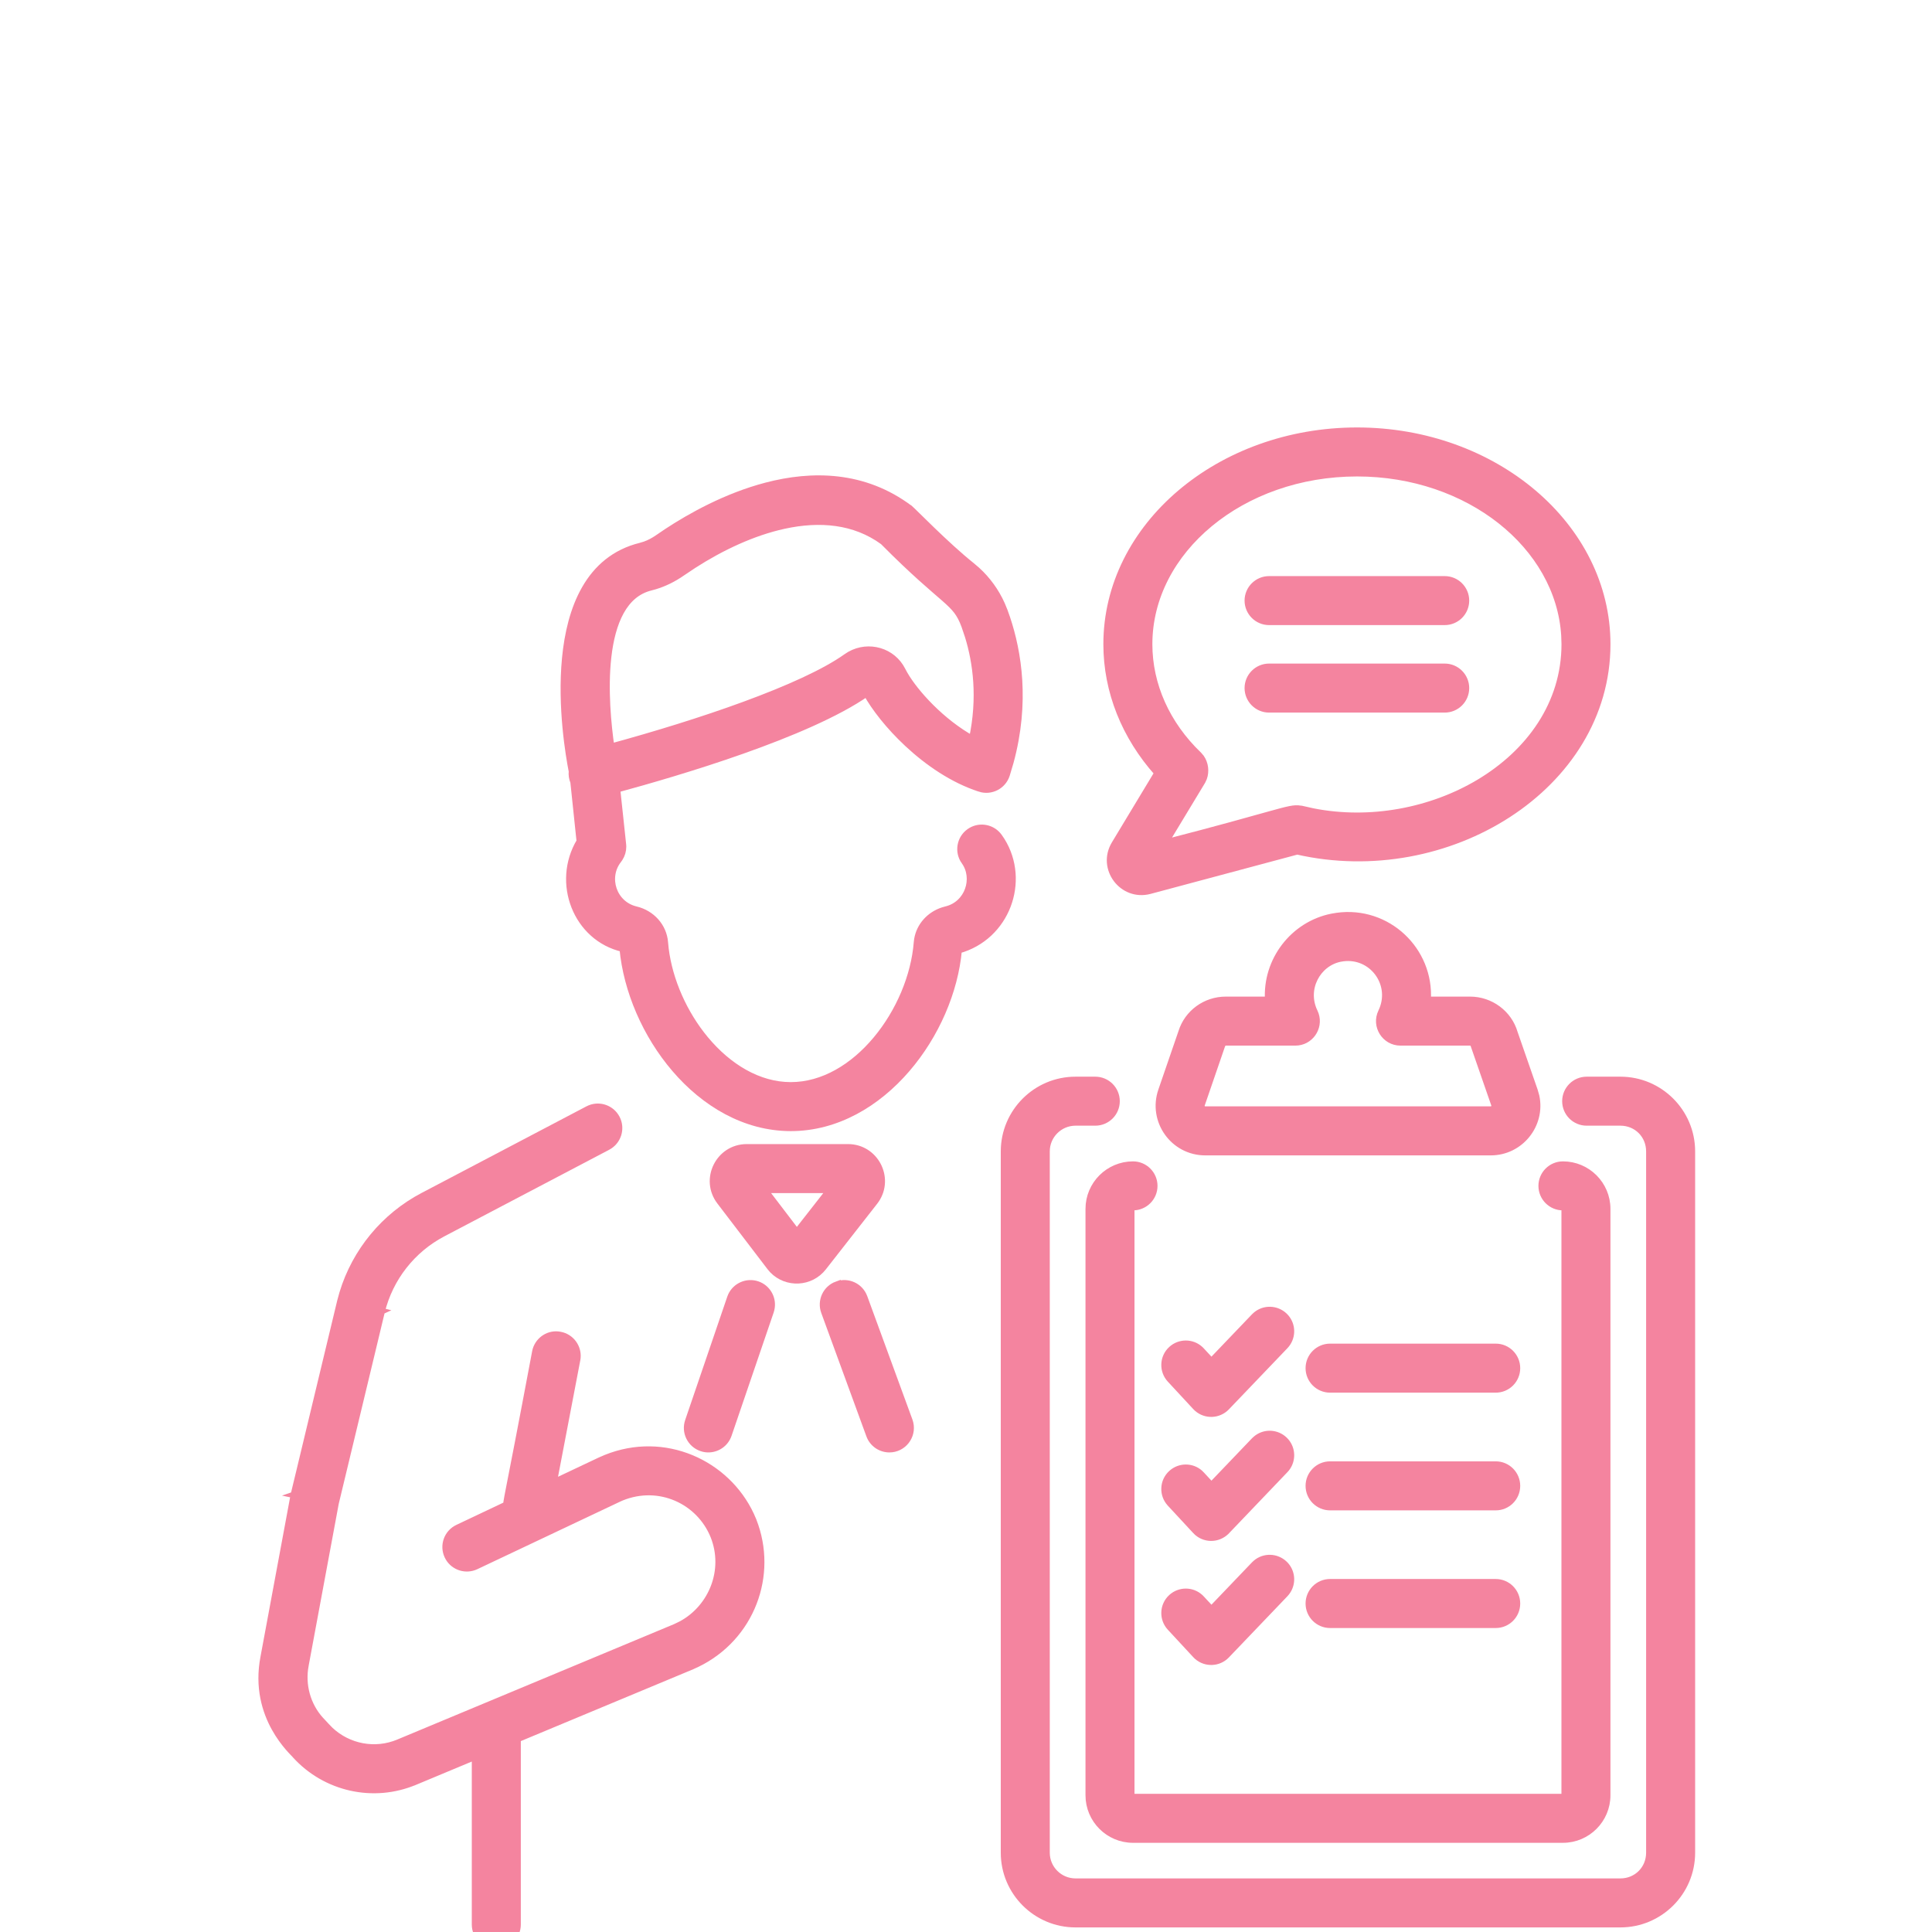
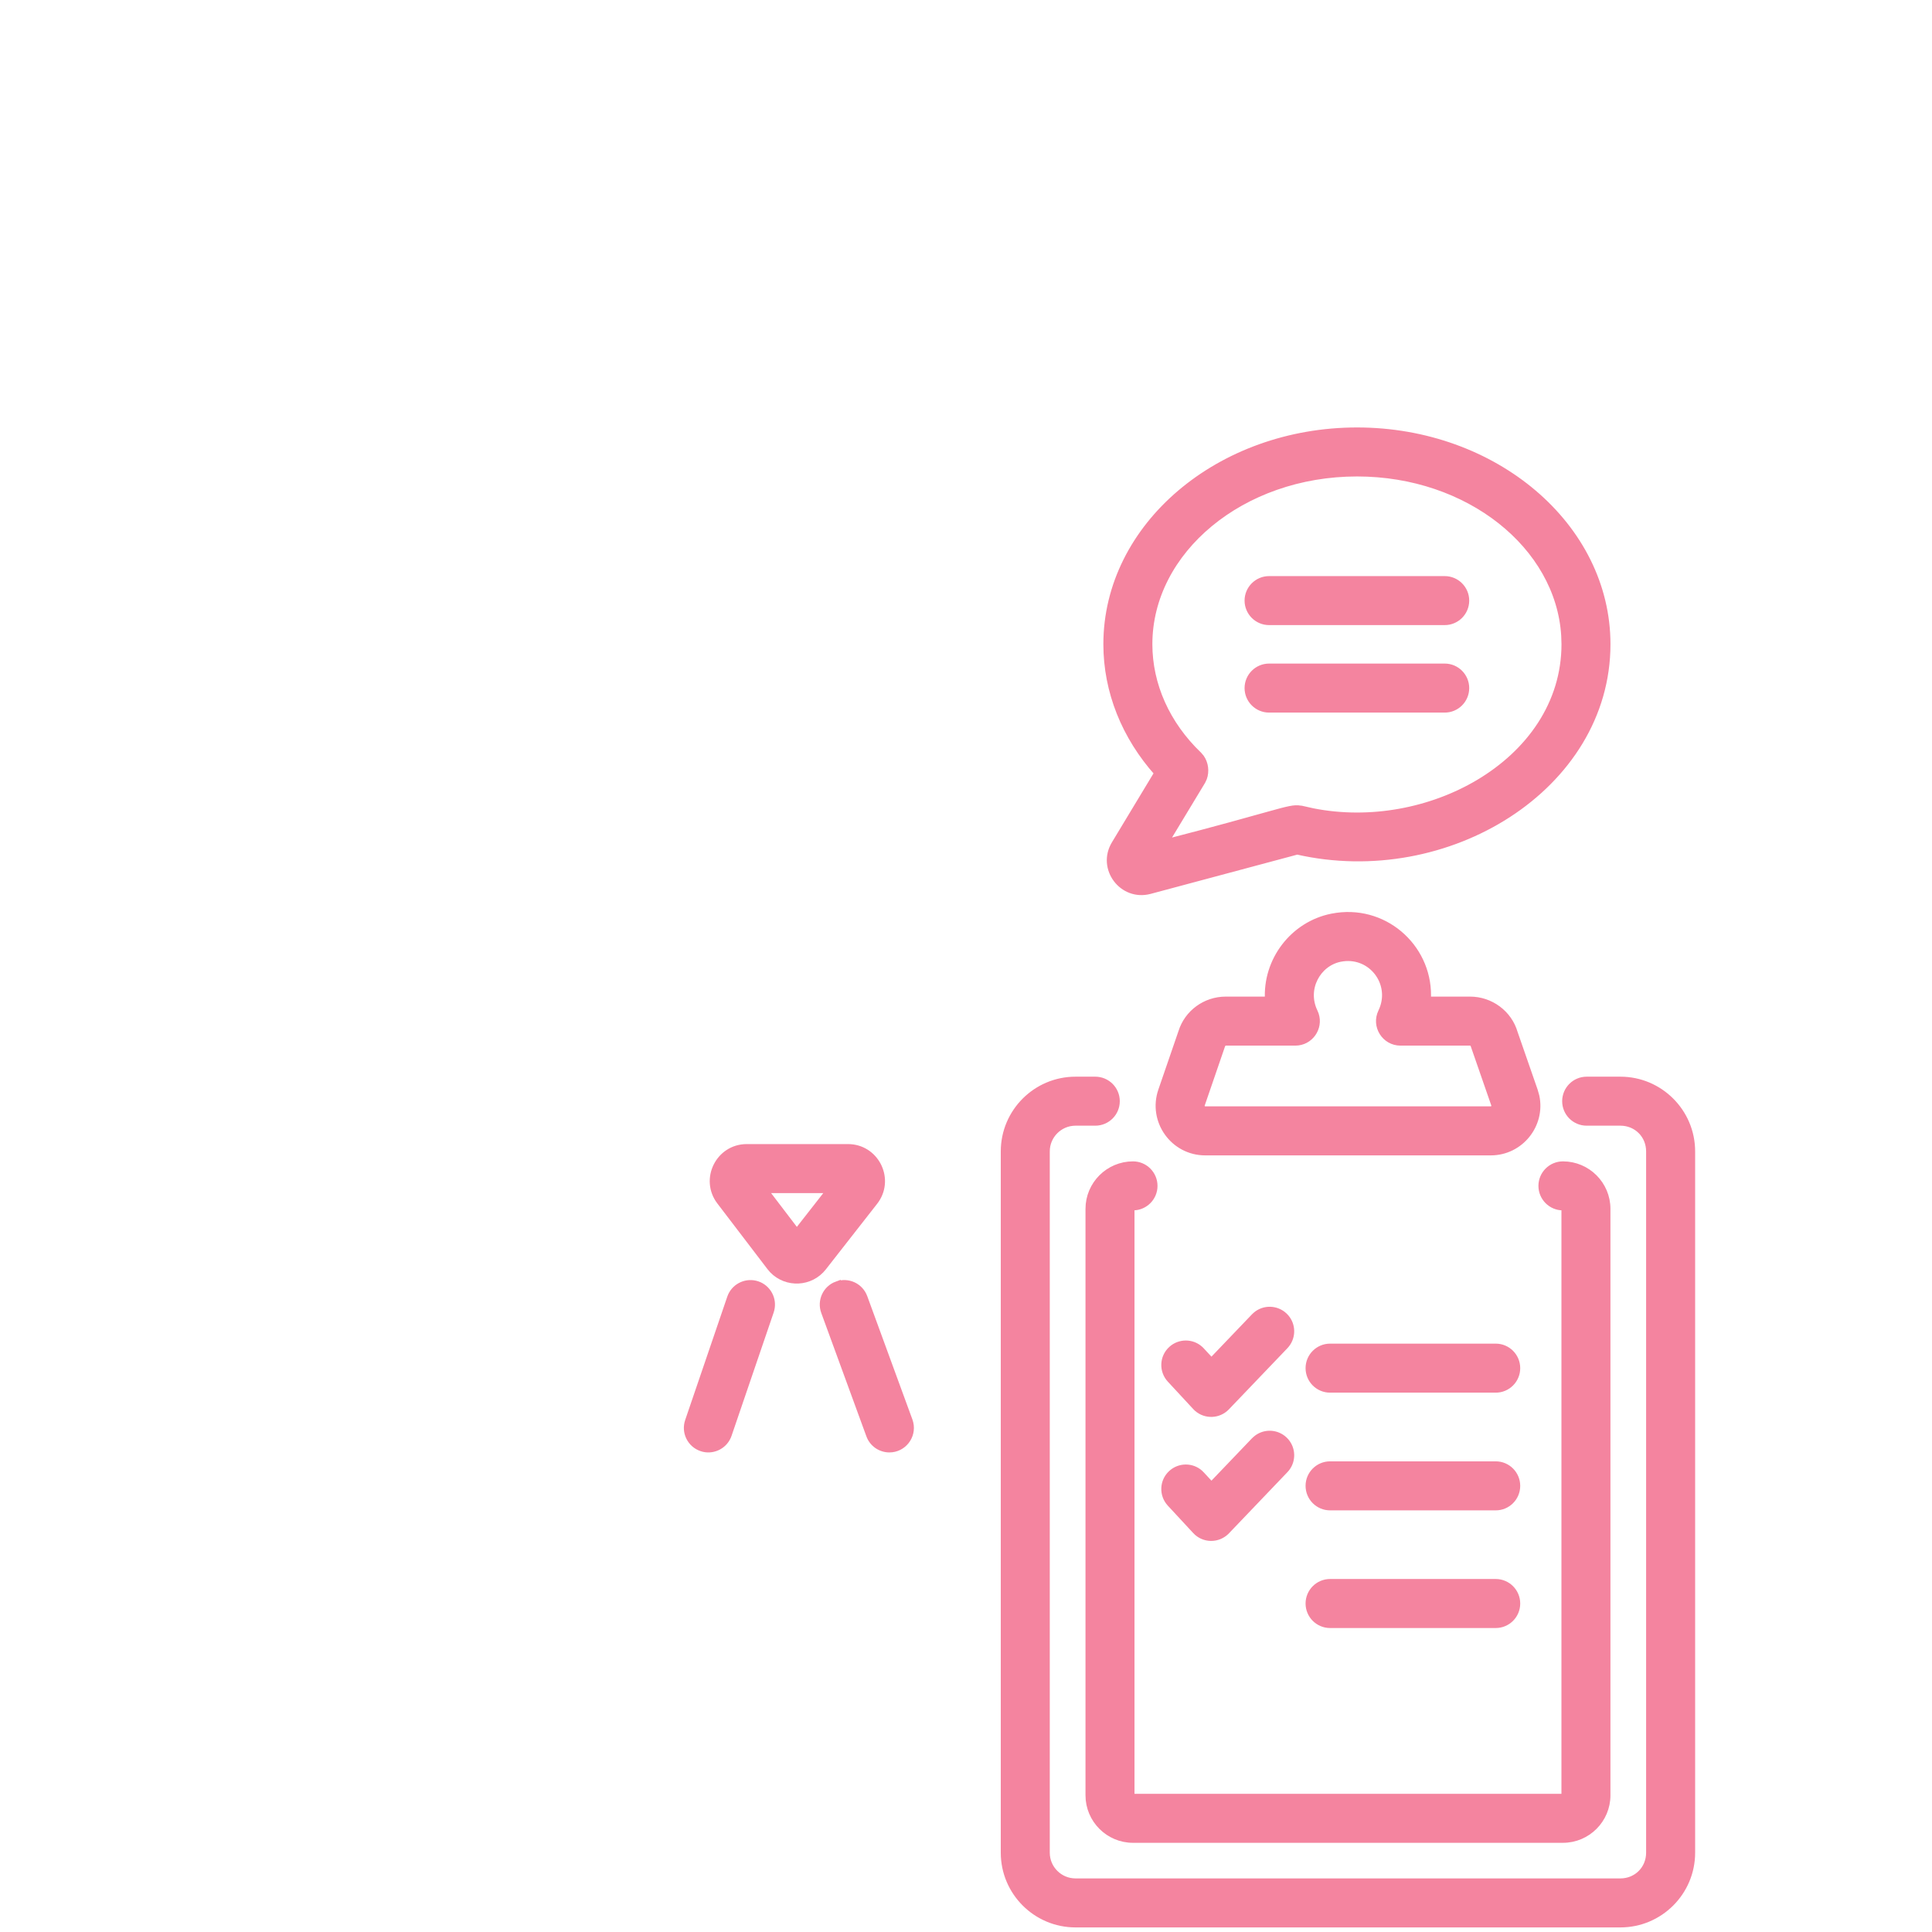
<svg xmlns="http://www.w3.org/2000/svg" width="80" height="80" viewBox="0 0 80 80" fill="none">
  <g clip-path="url(#clip0_589_732)">
-     <path d="M24.432 45.908C24.838 45.744 25.311 45.911 25.52 46.309L25.557 46.389C25.709 46.768 25.573 47.205 25.231 47.431L25.155 47.476L18.329 51.062C17.058 51.729 16.131 52.912 15.787 54.306L15.743 54.489C15.7 54.667 15.632 54.95 15.547 55.306C15.376 56.017 15.136 57.016 14.891 58.035C14.4 60.073 13.892 62.189 13.88 62.237L12.634 68.942V68.943C12.474 69.77 12.711 70.624 13.267 71.234H13.268L13.509 71.493L13.511 71.495L13.658 71.647C14.422 72.368 15.539 72.576 16.509 72.169L27.975 67.388L28.234 67.262C29.493 66.571 30.128 65.018 29.567 63.602L29.507 63.463C28.842 62.035 27.137 61.333 25.587 62.055L25.588 62.056L19.701 64.841C19.297 65.032 18.818 64.882 18.592 64.507L18.551 64.429C18.346 63.998 18.53 63.482 18.962 63.278L20.982 62.321C20.984 62.286 20.988 62.246 20.997 62.185C21.013 62.079 21.047 61.9 21.119 61.532C21.264 60.792 21.564 59.268 22.182 55.981L22.202 55.895C22.327 55.477 22.751 55.205 23.191 55.294H23.192C23.632 55.377 23.931 55.781 23.893 56.218L23.88 56.306L22.904 61.412L24.852 60.491H24.852L25.094 60.386C27.506 59.41 30.076 60.594 31.078 62.741L31.173 62.959V62.96L31.254 63.18C32.028 65.455 30.953 67.991 28.649 68.98L28.648 68.981L21.416 71.995V79.691C21.416 80.169 21.028 80.556 20.551 80.556C20.074 80.555 19.687 80.169 19.686 79.691V72.717L17.178 73.764L17.177 73.763C15.476 74.482 13.488 74.047 12.236 72.663L12.226 72.651L12.221 72.644C12.218 72.641 12.214 72.637 12.21 72.632C12.195 72.616 12.176 72.597 12.149 72.57C12.098 72.517 12.028 72.443 11.947 72.349C11.785 72.16 11.578 71.892 11.388 71.549C11.007 70.861 10.693 69.87 10.935 68.62L12.182 61.907C12.182 61.906 12.184 61.897 12.188 61.883C12.195 61.85 12.211 61.787 12.232 61.697C12.276 61.518 12.345 61.231 12.431 60.873C12.603 60.157 12.844 59.15 13.091 58.124C13.584 56.072 14.097 53.941 14.108 53.893V53.892L14.204 53.544C14.728 51.822 15.923 50.373 17.525 49.531L24.352 45.945L24.432 45.908ZM12.222 61.89L12.333 61.913C12.335 61.904 12.338 61.892 12.342 61.879C12.296 61.87 12.252 61.879 12.222 61.89ZM15.632 54.309C15.66 54.316 15.692 54.32 15.729 54.31L15.755 54.298L15.642 54.27L15.632 54.309Z" fill="#F4849F" stroke="#F4849F" stroke-width="0.3" />
    <path d="M35.113 47.524C36.225 47.524 36.869 48.766 36.264 49.669L36.201 49.756L34.079 52.469C33.558 53.136 32.576 53.174 32.003 52.583L31.895 52.456L29.824 49.743C29.131 48.835 29.779 47.524 30.922 47.524H35.113ZM32.995 51.048L34.398 49.254H31.627L32.995 51.048Z" fill="#F4849F" stroke="#F4849F" stroke-width="0.3" />
    <path d="M34.662 53.208C35.111 53.042 35.607 53.275 35.77 53.722L37.64 58.83L37.671 58.935C37.793 59.465 37.391 59.992 36.827 59.992C36.475 59.992 36.144 59.775 36.016 59.425V59.424L34.148 54.316C33.983 53.868 34.214 53.37 34.662 53.207V53.208Z" fill="#F4849F" stroke="#F4849F" stroke-width="0.3" />
    <path d="M30.29 53.657C30.473 53.26 30.932 53.058 31.355 53.201L31.436 53.233C31.808 53.404 32.01 53.815 31.918 54.213L31.894 54.299L30.15 59.406C30.004 59.834 29.559 60.068 29.137 59.97L29.053 59.945C28.601 59.791 28.359 59.299 28.514 58.848L30.257 53.74L30.29 53.657Z" fill="#F4849F" stroke="#F4849F" stroke-width="0.3" />
-     <path d="M31.729 20.131C33.622 19.634 35.772 19.647 37.663 21.067H37.664L37.774 21.169C37.825 21.218 37.892 21.284 37.972 21.363C38.133 21.522 38.349 21.734 38.595 21.971C39.087 22.445 39.696 23.012 40.227 23.436L40.448 23.625C40.877 24.017 41.224 24.497 41.465 25.033L41.577 25.307L41.68 25.598C42.152 27.007 42.493 29.081 41.824 31.547L41.665 32.081C41.518 32.535 41.03 32.784 40.577 32.638V32.637C39.463 32.278 38.424 31.561 37.591 30.784C36.824 30.07 36.222 29.296 35.888 28.689C34.659 29.546 32.696 30.371 30.738 31.064C28.766 31.761 26.784 32.33 25.532 32.67L25.778 34.972L25.783 35.056C25.784 35.223 25.736 35.388 25.645 35.529L25.597 35.598C25.02 36.327 25.378 37.453 26.322 37.68H26.323C26.978 37.835 27.46 38.371 27.513 39.02V39.022L27.539 39.284C27.702 40.606 28.312 41.983 29.201 43.05C30.15 44.189 31.401 44.958 32.745 44.958C34.092 44.958 35.346 44.189 36.296 43.05C37.246 41.912 37.877 40.422 37.987 39.023V39.022L38.002 38.901C38.094 38.345 38.503 37.891 39.057 37.714L39.178 37.68C40.109 37.457 40.453 36.363 39.95 35.662H39.949C39.671 35.274 39.761 34.734 40.149 34.456L40.224 34.408C40.603 34.191 41.094 34.291 41.355 34.655L41.464 34.816C42.501 36.479 41.669 38.788 39.681 39.333C39.527 41.049 38.742 42.863 37.539 44.259C36.312 45.684 34.638 46.687 32.745 46.687C30.855 46.686 29.183 45.684 27.955 44.25C26.752 42.846 25.963 41.016 25.8 39.268C23.878 38.83 22.996 36.548 24.024 34.838L23.766 32.376C23.706 32.233 23.684 32.086 23.7 31.939C23.573 31.297 23.227 29.266 23.421 27.257C23.616 25.235 24.367 23.156 26.529 22.623H26.53L26.709 22.569C26.889 22.505 27.07 22.41 27.251 22.285L27.633 22.026C28.599 21.392 30.073 20.565 31.729 20.131ZM36.579 22.416C35.388 21.545 33.937 21.427 32.459 21.749C31.162 22.032 29.857 22.652 28.717 23.384L28.239 23.703C27.879 23.954 27.5 24.14 27.111 24.257L26.943 24.303C26.38 24.441 25.979 24.806 25.694 25.318C25.408 25.834 25.244 26.496 25.164 27.207C25.013 28.544 25.159 30.018 25.292 30.942C27.125 30.441 29.093 29.838 30.83 29.2C32.623 28.542 34.159 27.853 35.054 27.214L35.204 27.118C35.97 26.689 36.953 26.965 37.352 27.765L37.44 27.927C37.666 28.319 38.048 28.808 38.528 29.288C39.031 29.79 39.635 30.272 40.268 30.621C40.642 28.885 40.432 27.416 40.106 26.352L39.956 25.907C39.856 25.637 39.758 25.453 39.633 25.288C39.506 25.121 39.345 24.966 39.107 24.757C38.633 24.34 37.88 23.728 36.579 22.416Z" fill="#F4849F" stroke="#F4849F" stroke-width="0.3" />
    <path d="M45.353 44.733C45.831 44.733 46.218 45.121 46.218 45.598C46.218 46.075 45.831 46.462 45.353 46.462H44.534C43.865 46.462 43.319 47.007 43.319 47.676V76.717C43.319 77.386 43.865 77.931 44.534 77.931H67.098C67.78 77.931 68.312 77.399 68.312 76.717V47.676C68.312 46.994 67.78 46.462 67.098 46.462H65.7C65.223 46.462 64.836 46.075 64.836 45.598C64.836 45.121 65.223 44.733 65.7 44.733H67.098C68.721 44.733 70.042 46.054 70.042 47.676V76.717C70.042 78.34 68.721 79.66 67.098 79.66H44.534C42.911 79.66 41.59 78.34 41.59 76.717V47.676C41.59 46.054 42.911 44.733 44.534 44.733H45.353Z" fill="#F4849F" stroke="#F4849F" stroke-width="0.3" />
    <path d="M64.718 48.24C65.72 48.24 66.535 49.055 66.535 50.057V74.339C66.535 75.341 65.72 76.157 64.718 76.157H46.915C45.913 76.157 45.098 75.341 45.098 74.339V50.057C45.098 49.055 45.913 48.24 46.915 48.24C47.392 48.24 47.78 48.628 47.78 49.105C47.78 49.582 47.392 49.969 46.915 49.969C46.867 49.969 46.827 50.009 46.827 50.057V74.339C46.827 74.388 46.867 74.428 46.915 74.428H64.718C64.766 74.428 64.806 74.388 64.806 74.339V50.057C64.805 50.009 64.766 49.969 64.718 49.969C64.24 49.969 63.854 49.582 63.853 49.105C63.853 48.628 64.24 48.24 64.718 48.24Z" fill="#F4849F" stroke="#F4849F" stroke-width="0.3" />
    <path d="M55.362 37.946C57.444 37.658 59.231 39.356 59.099 41.417H60.871C61.715 41.417 62.465 41.974 62.697 42.775L63.527 45.164L63.593 45.397C63.841 46.562 62.949 47.692 61.728 47.692H49.907C48.596 47.692 47.684 46.4 48.106 45.169L48.942 42.739C49.187 41.956 49.919 41.417 50.758 41.417H52.53C52.425 39.773 53.571 38.295 55.154 37.981L55.362 37.946ZM57.263 41.795C57.705 40.685 56.806 39.505 55.612 39.657L55.491 39.676C54.543 39.866 53.95 40.945 54.415 41.905L54.459 42.013C54.64 42.558 54.236 43.147 53.637 43.147H50.758C50.701 43.147 50.646 43.177 50.612 43.224L50.584 43.281L49.742 45.731C49.703 45.846 49.787 45.962 49.907 45.962H61.728C61.833 45.962 61.912 45.873 61.903 45.773L61.894 45.73L61.052 43.304L61.05 43.297C61.018 43.188 60.948 43.147 60.871 43.147H57.992C57.355 43.147 56.937 42.48 57.214 41.907L57.263 41.795Z" fill="#F4849F" stroke="#F4849F" stroke-width="0.3" />
    <path d="M56.193 17.85C61.873 17.85 66.536 21.788 66.536 26.676C66.536 29.636 64.869 32.136 62.435 33.712C60.011 35.281 56.817 35.941 53.714 35.234L47.606 36.869C46.482 37.166 45.572 35.948 46.17 34.957L47.949 32.008C46.59 30.488 45.838 28.622 45.838 26.676C45.838 21.788 50.507 17.85 56.193 17.85ZM56.193 19.579C51.409 19.579 47.567 22.789 47.567 26.676C47.568 28.362 48.295 29.995 49.626 31.271L49.723 31.385C49.807 31.506 49.858 31.648 49.875 31.79C49.892 31.931 49.878 32.08 49.829 32.214L49.769 32.342L48.212 34.919C50.477 34.335 51.772 33.967 52.547 33.751C52.952 33.638 53.221 33.565 53.413 33.527C53.596 33.491 53.724 33.484 53.843 33.508H53.852L53.891 33.513L54.363 33.619C56.734 34.087 59.262 33.601 61.237 32.426C63.343 31.173 64.807 29.149 64.808 26.676L64.796 26.312C64.566 22.591 60.822 19.579 56.193 19.579Z" fill="#F4849F" stroke="#F4849F" stroke-width="0.3" />
    <path d="M59.822 24.005C60.3 24.005 60.687 24.393 60.687 24.87C60.686 25.347 60.3 25.734 59.822 25.734H52.551C52.074 25.734 51.686 25.347 51.685 24.87C51.685 24.393 52.073 24.005 52.551 24.005H59.822Z" fill="#F4849F" stroke="#F4849F" stroke-width="0.3" />
    <path d="M59.822 27.627C60.3 27.627 60.687 28.015 60.687 28.493C60.686 28.97 60.3 29.357 59.822 29.357H52.551C52.074 29.357 51.686 28.97 51.685 28.493C51.685 28.015 52.073 27.627 52.551 27.627H59.822Z" fill="#F4849F" stroke="#F4849F" stroke-width="0.3" />
    <path d="M52.015 54.466C52.349 54.18 52.849 54.193 53.173 54.5L53.234 54.565C53.5 54.876 53.509 55.333 53.258 55.655L53.2 55.723L50.778 58.254L50.777 58.255C50.452 58.593 49.927 58.607 49.585 58.309L49.519 58.244L48.467 57.109C48.143 56.759 48.163 56.212 48.514 55.888L48.582 55.831C48.932 55.568 49.431 55.605 49.735 55.934L50.162 56.395L51.95 54.527L52.015 54.466Z" fill="#F4849F" stroke="#F4849F" stroke-width="0.3" />
    <path d="M52.015 59.601C52.326 59.333 52.783 59.325 53.106 59.576L53.173 59.634L53.234 59.698C53.5 60.01 53.509 60.467 53.258 60.79L53.2 60.856L50.778 63.39H50.777C50.43 63.751 49.856 63.743 49.519 63.38V63.379L48.467 62.244C48.143 61.894 48.163 61.347 48.514 61.023L48.582 60.966C48.932 60.703 49.431 60.74 49.735 61.068V61.069L50.162 61.53L51.95 59.661L52.015 59.601Z" fill="#F4849F" stroke="#F4849F" stroke-width="0.3" />
-     <path d="M52.015 64.737C52.349 64.451 52.849 64.464 53.173 64.771L53.234 64.835C53.5 65.147 53.509 65.603 53.258 65.926L53.2 65.994L50.778 68.526L50.777 68.527C50.452 68.865 49.927 68.879 49.585 68.581L49.519 68.516L48.467 67.381C48.143 67.031 48.163 66.484 48.514 66.16L48.582 66.103C48.932 65.841 49.431 65.877 49.735 66.206L50.162 66.666L51.95 64.798L52.015 64.737Z" fill="#F4849F" stroke="#F4849F" stroke-width="0.3" />
    <path d="M61.935 55.787C62.412 55.787 62.799 56.175 62.799 56.652C62.799 57.13 62.412 57.517 61.935 57.517H55.076C54.599 57.517 54.211 57.13 54.211 56.652C54.211 56.175 54.599 55.787 55.076 55.787H61.935Z" fill="#F4849F" stroke="#F4849F" stroke-width="0.3" />
    <path d="M61.935 60.661C62.412 60.661 62.799 61.049 62.799 61.526C62.799 62.004 62.412 62.391 61.935 62.391H55.076C54.599 62.391 54.211 62.004 54.211 61.526C54.211 61.049 54.599 60.661 55.076 60.661H61.935Z" fill="#F4849F" stroke="#F4849F" stroke-width="0.3" />
    <path d="M61.935 65.533C62.412 65.533 62.799 65.921 62.799 66.398C62.799 66.876 62.412 67.263 61.935 67.263H55.076C54.599 67.263 54.211 66.876 54.211 66.398C54.211 65.921 54.599 65.533 55.076 65.533H61.935Z" fill="#F4849F" stroke="#F4849F" stroke-width="0.3" />
  </g>
  <defs>
    <clipPath id="clip0_589_732">
      <rect width="80" height="80" fill="white" />
    </clipPath>
  </defs>
</svg>